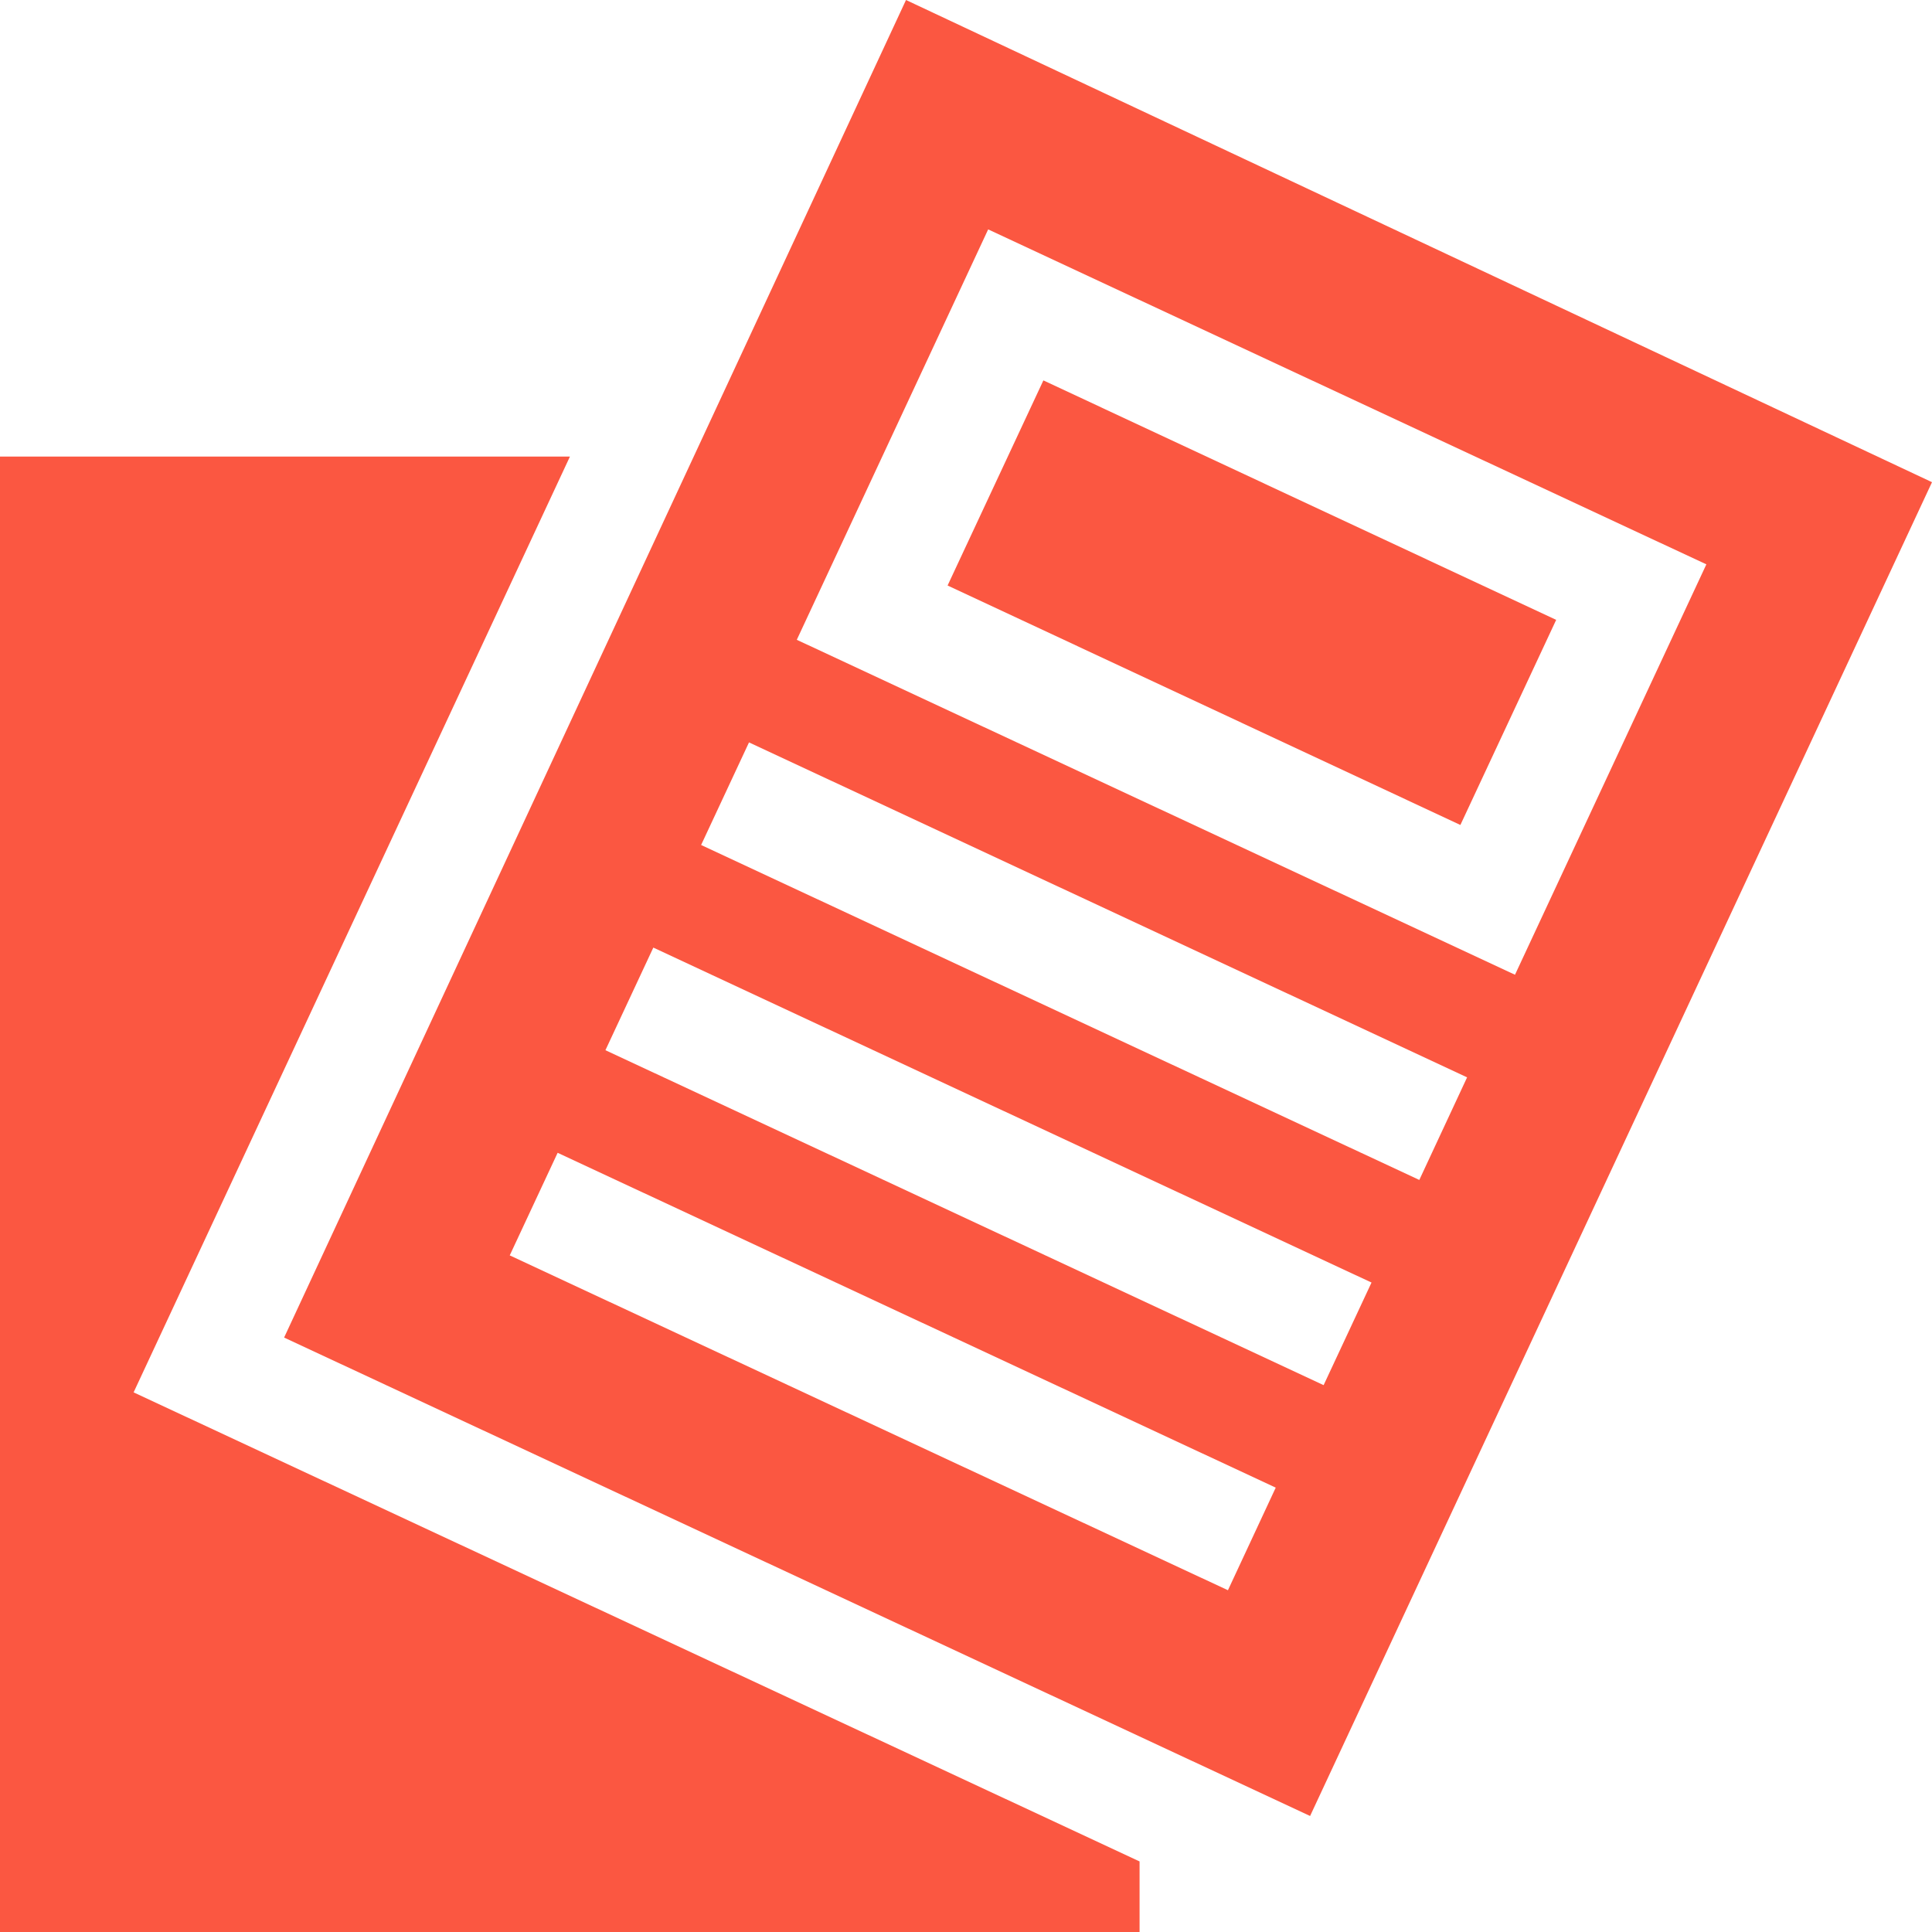
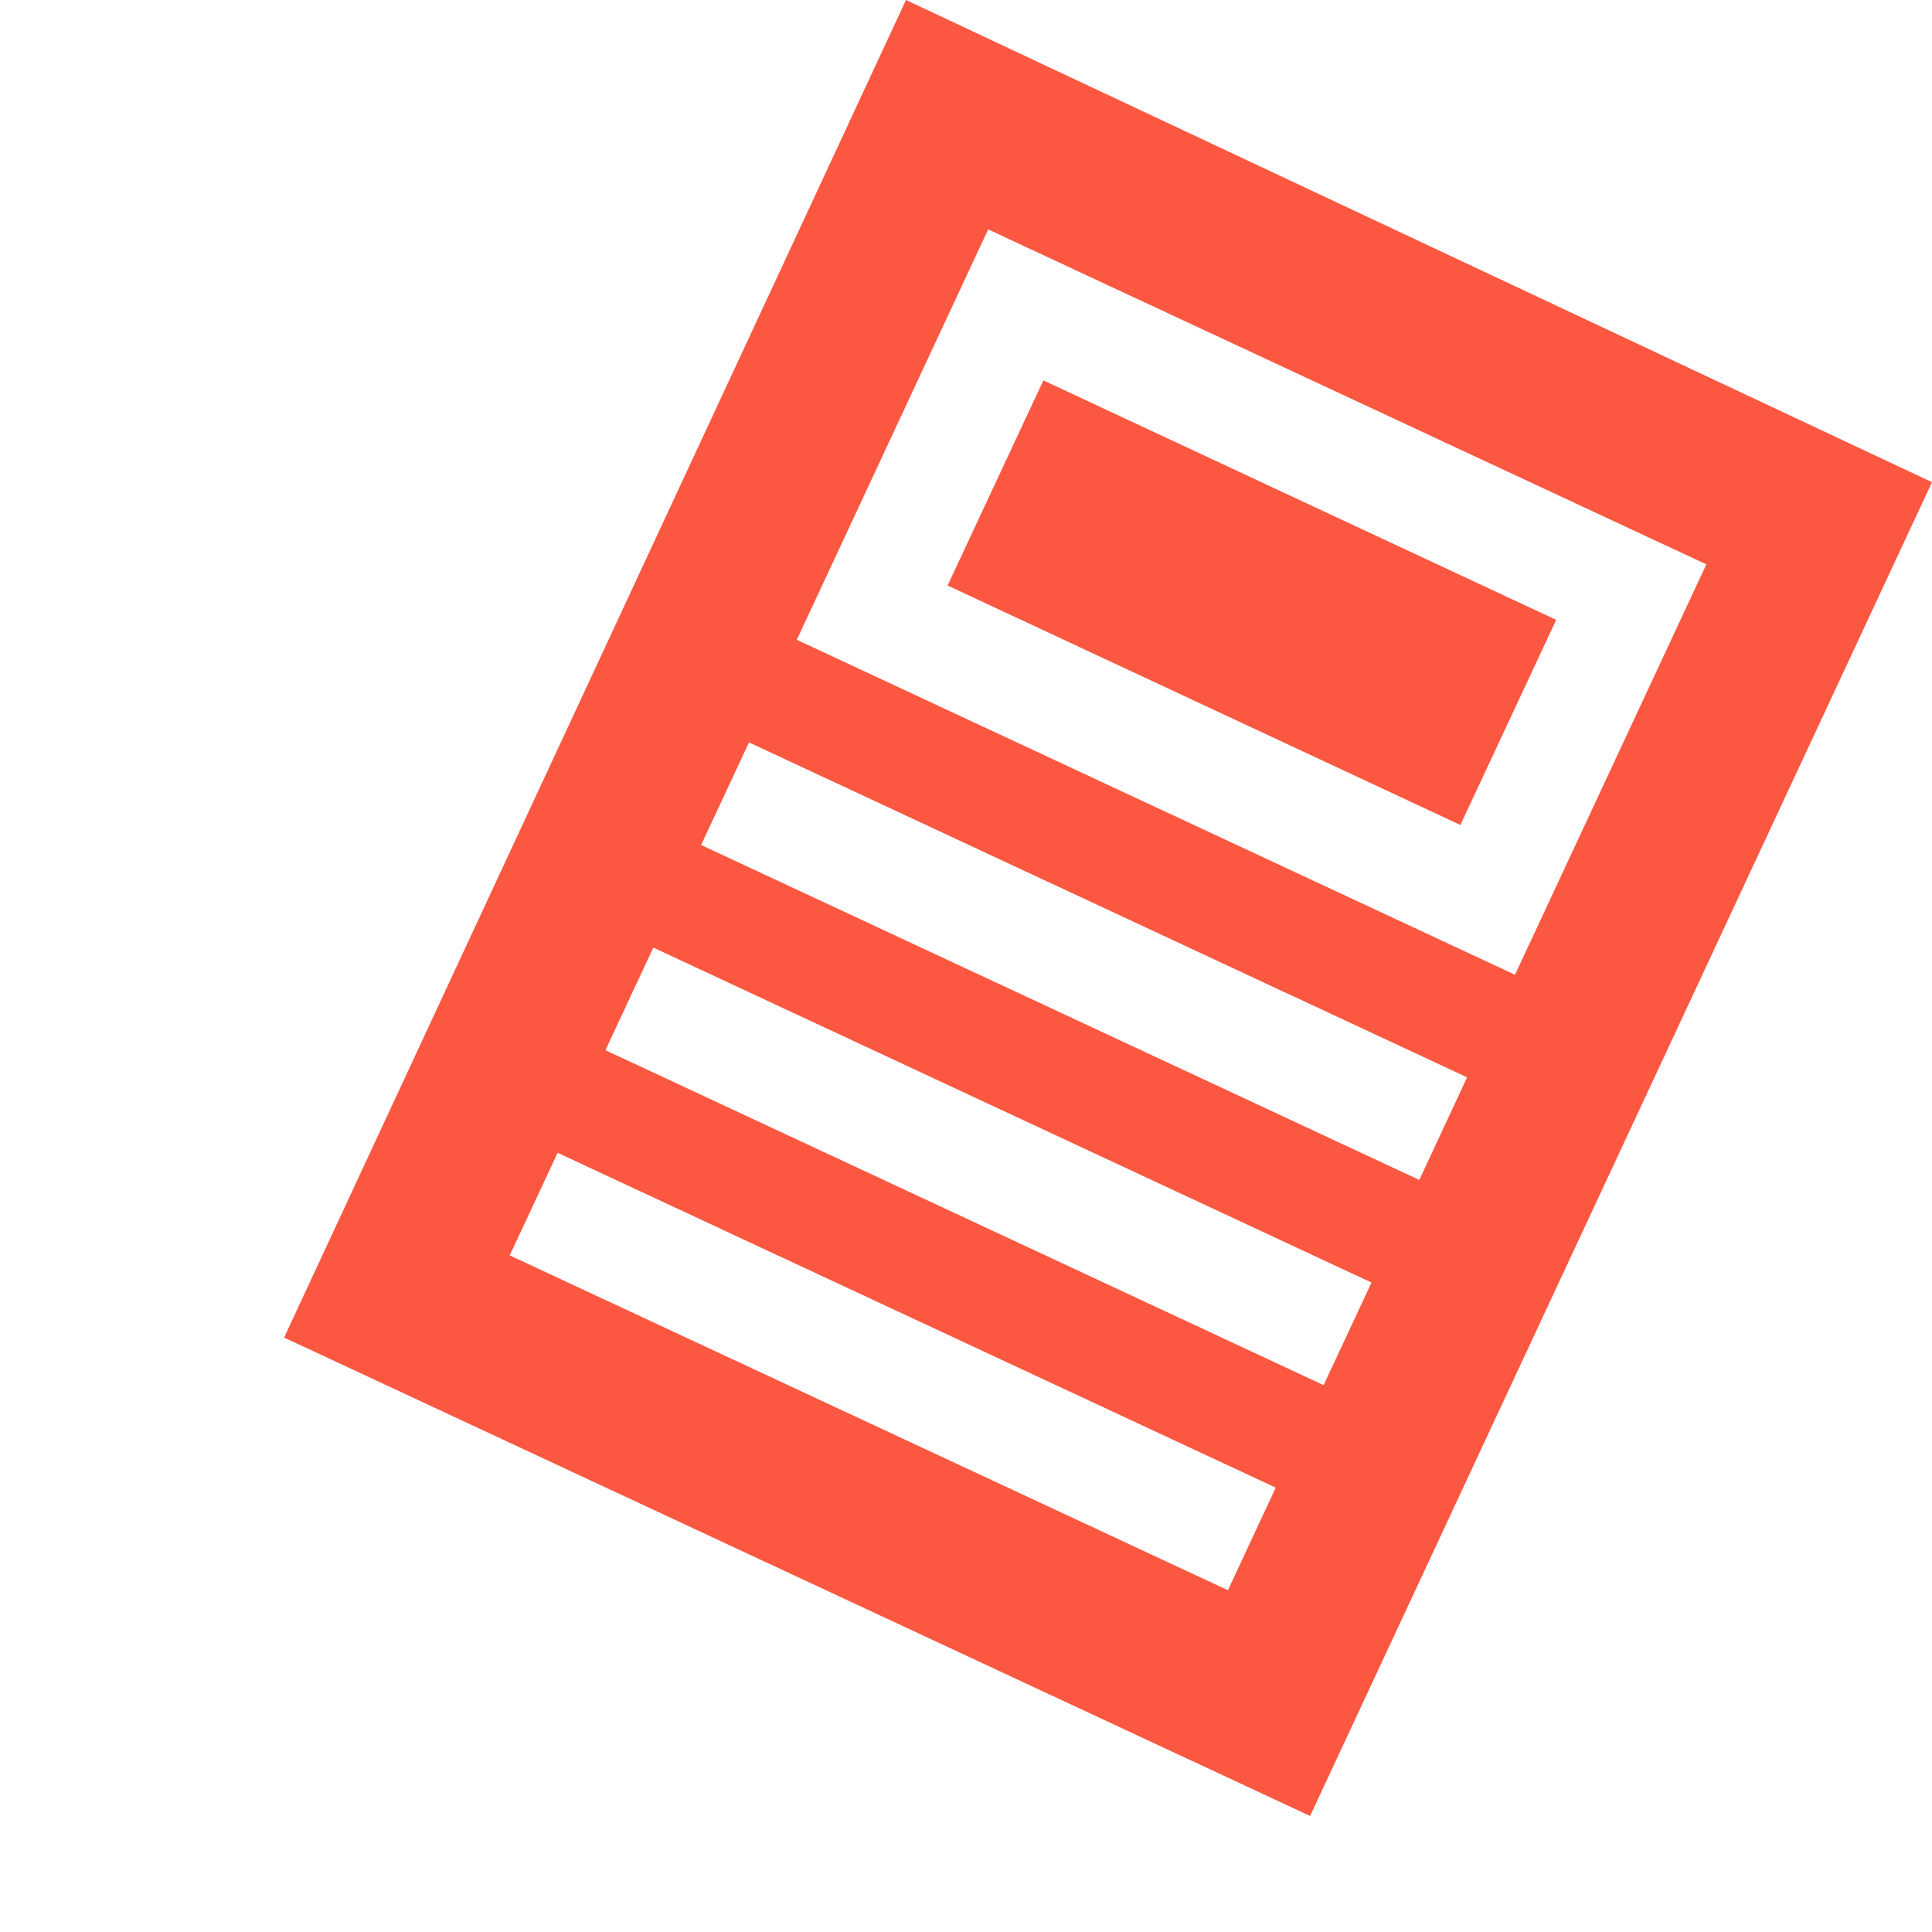
<svg xmlns="http://www.w3.org/2000/svg" width="19" height="19" viewBox="0 0 19 19" fill="none">
  <g clip-path="url(#clip0_200_395)">
    <path d="M9.319 5.758L10.261 3.741L15.304 6.096L14.362 8.113L9.319 5.758Z" fill="#FB5741" />
-     <path d="M2.794 13.154L12.884 17.859L19 4.742L8.91 0L2.794 13.154ZM12.076 15.639L5.013 12.346L5.484 11.337L12.546 14.63L12.076 15.639ZM13.017 13.622L5.954 10.328L6.425 9.319L13.488 12.613L13.017 13.622ZM13.958 11.604L6.895 8.31L7.366 7.301L14.428 10.595L13.958 11.604ZM16.781 5.55L14.899 9.586L7.836 6.292L9.718 2.256L16.781 5.55Z" fill="#FB5741" />
-     <path d="M11.207 18.306L1.314 13.693L5.605 4.49H0V19H11.207V18.306Z" fill="#FB5741" />
+     <path d="M2.794 13.154L12.884 17.859L19 4.742L8.91 0L2.794 13.154ZM12.076 15.639L5.013 12.346L5.484 11.337L12.546 14.63L12.076 15.639ZM13.017 13.622L5.954 10.328L6.425 9.319L13.488 12.613L13.017 13.622M13.958 11.604L6.895 8.31L7.366 7.301L14.428 10.595L13.958 11.604ZM16.781 5.55L14.899 9.586L7.836 6.292L9.718 2.256L16.781 5.55Z" fill="#FB5741" />
  </g>
  <defs>
    <clipPath id="clip0_200_395">
      <rect width="19" height="19" fill="white" />
    </clipPath>
  </defs>
</svg>